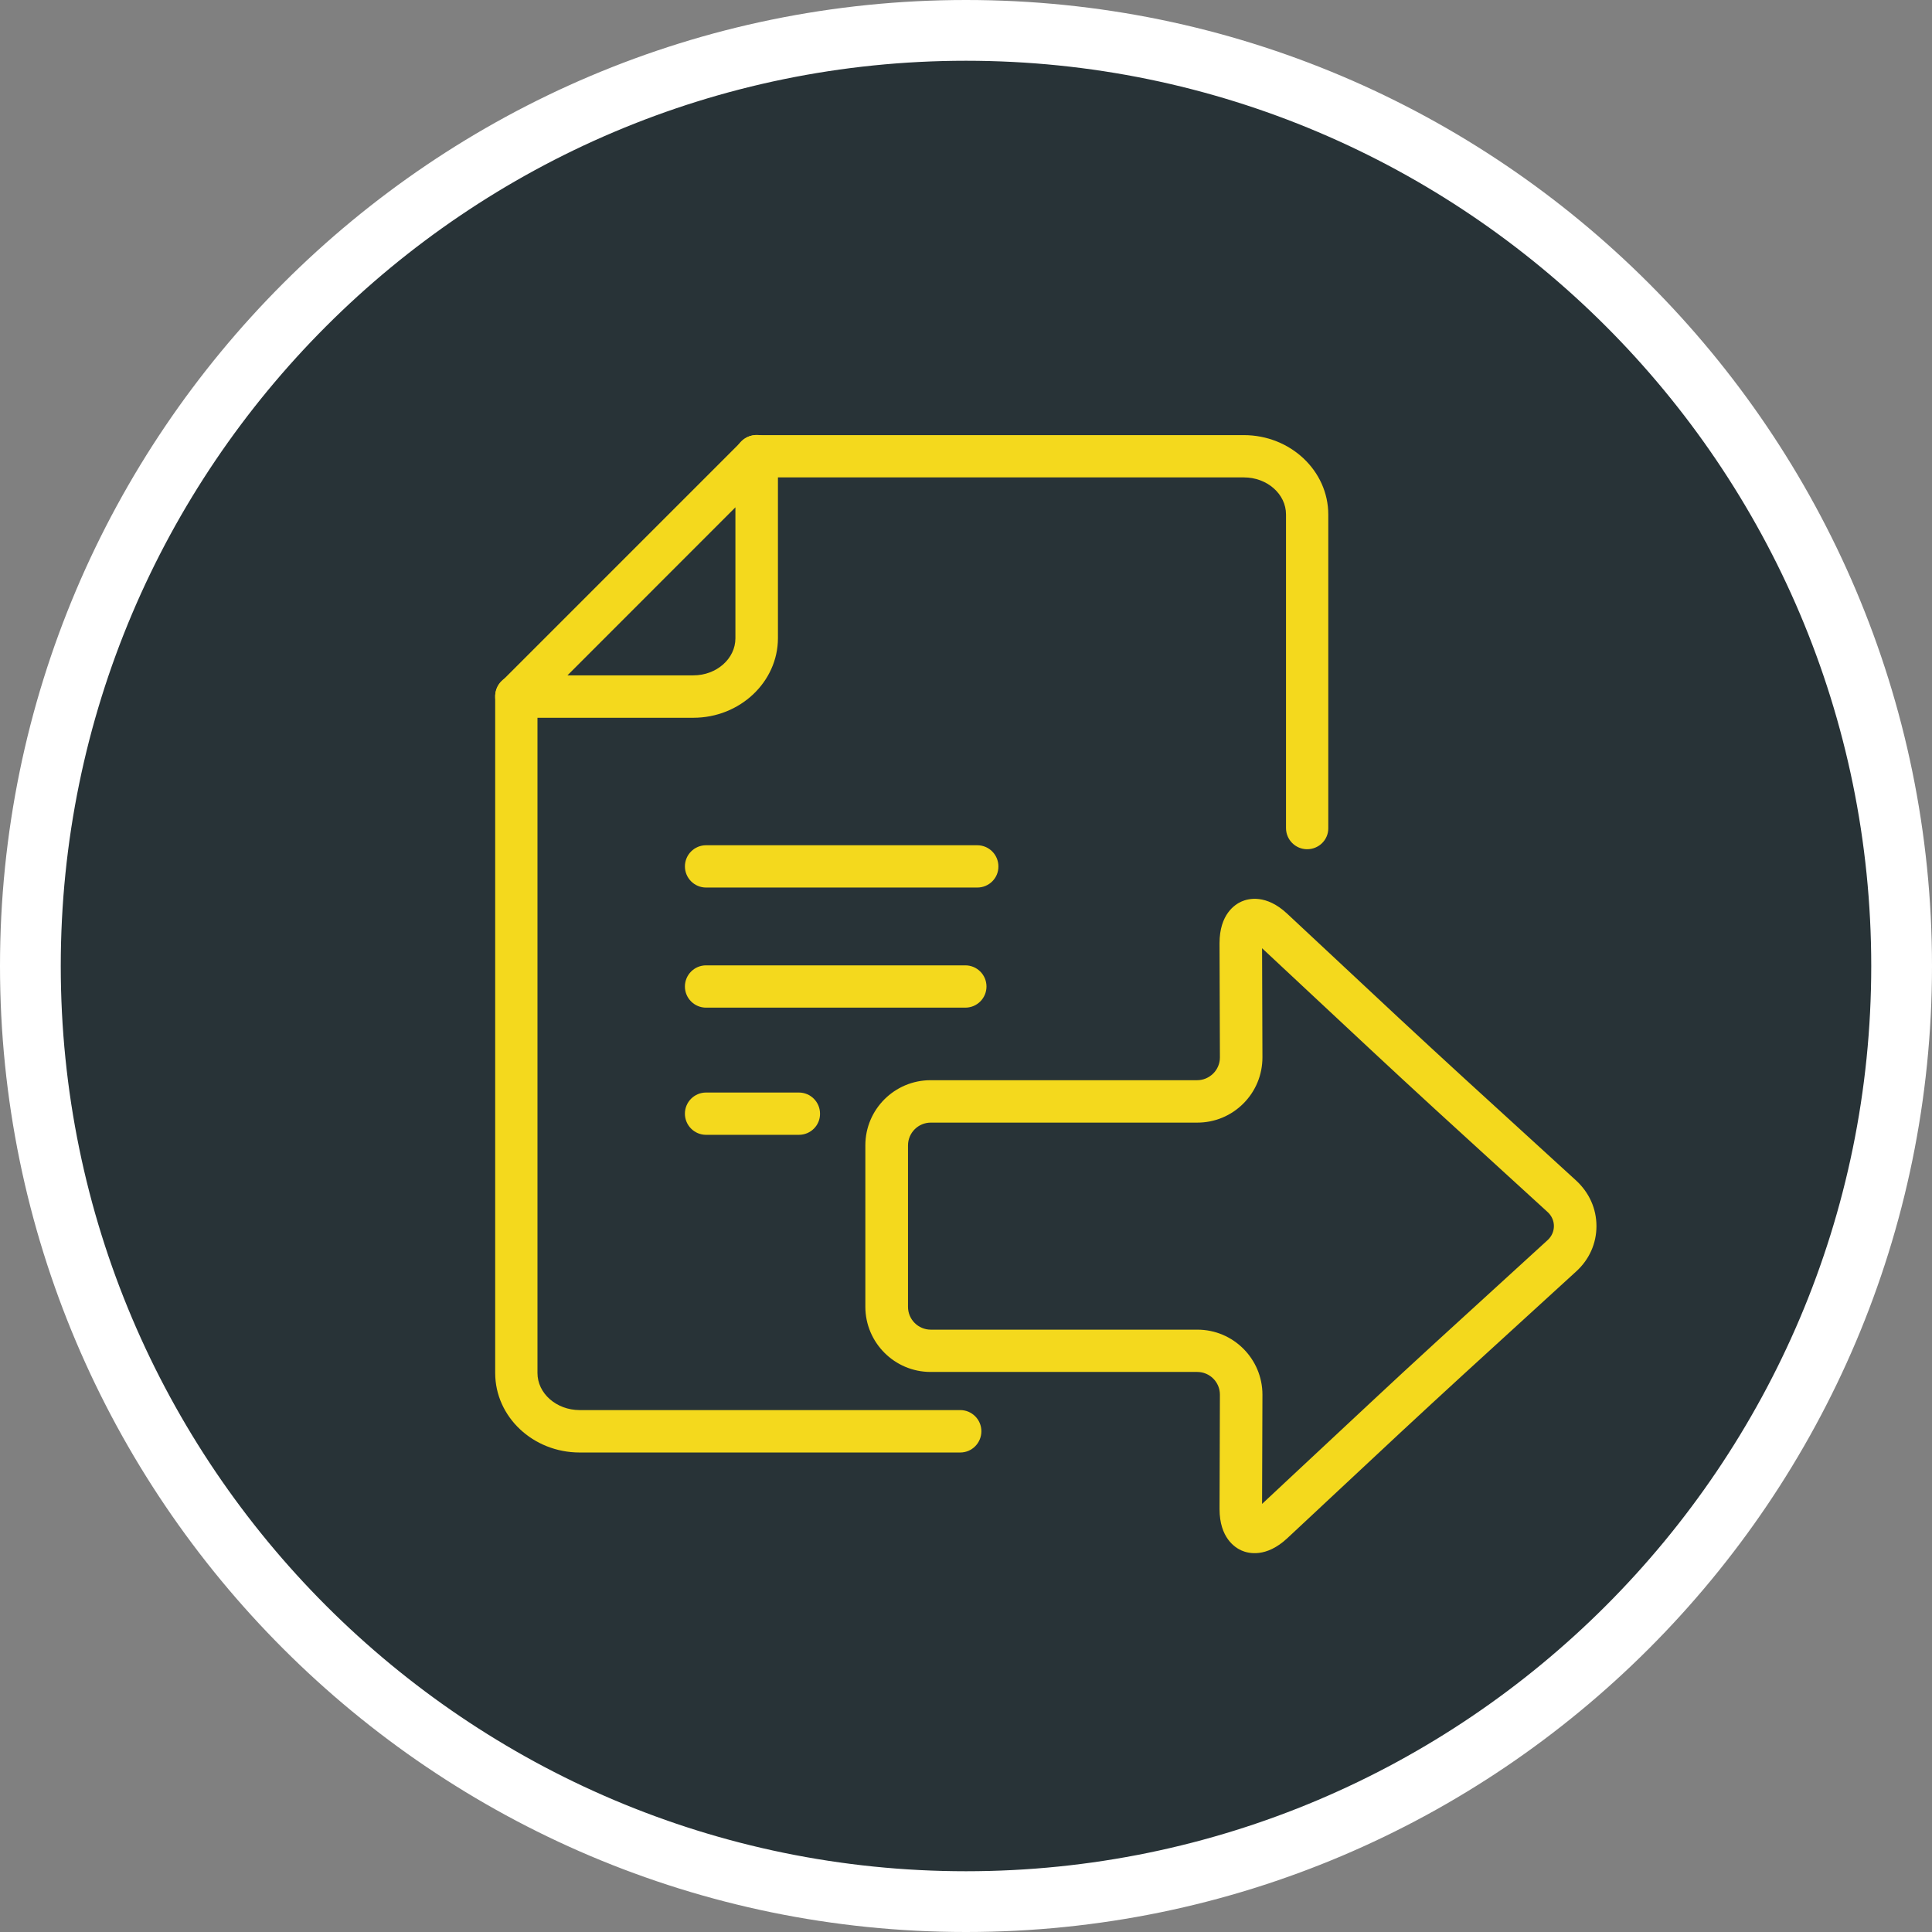
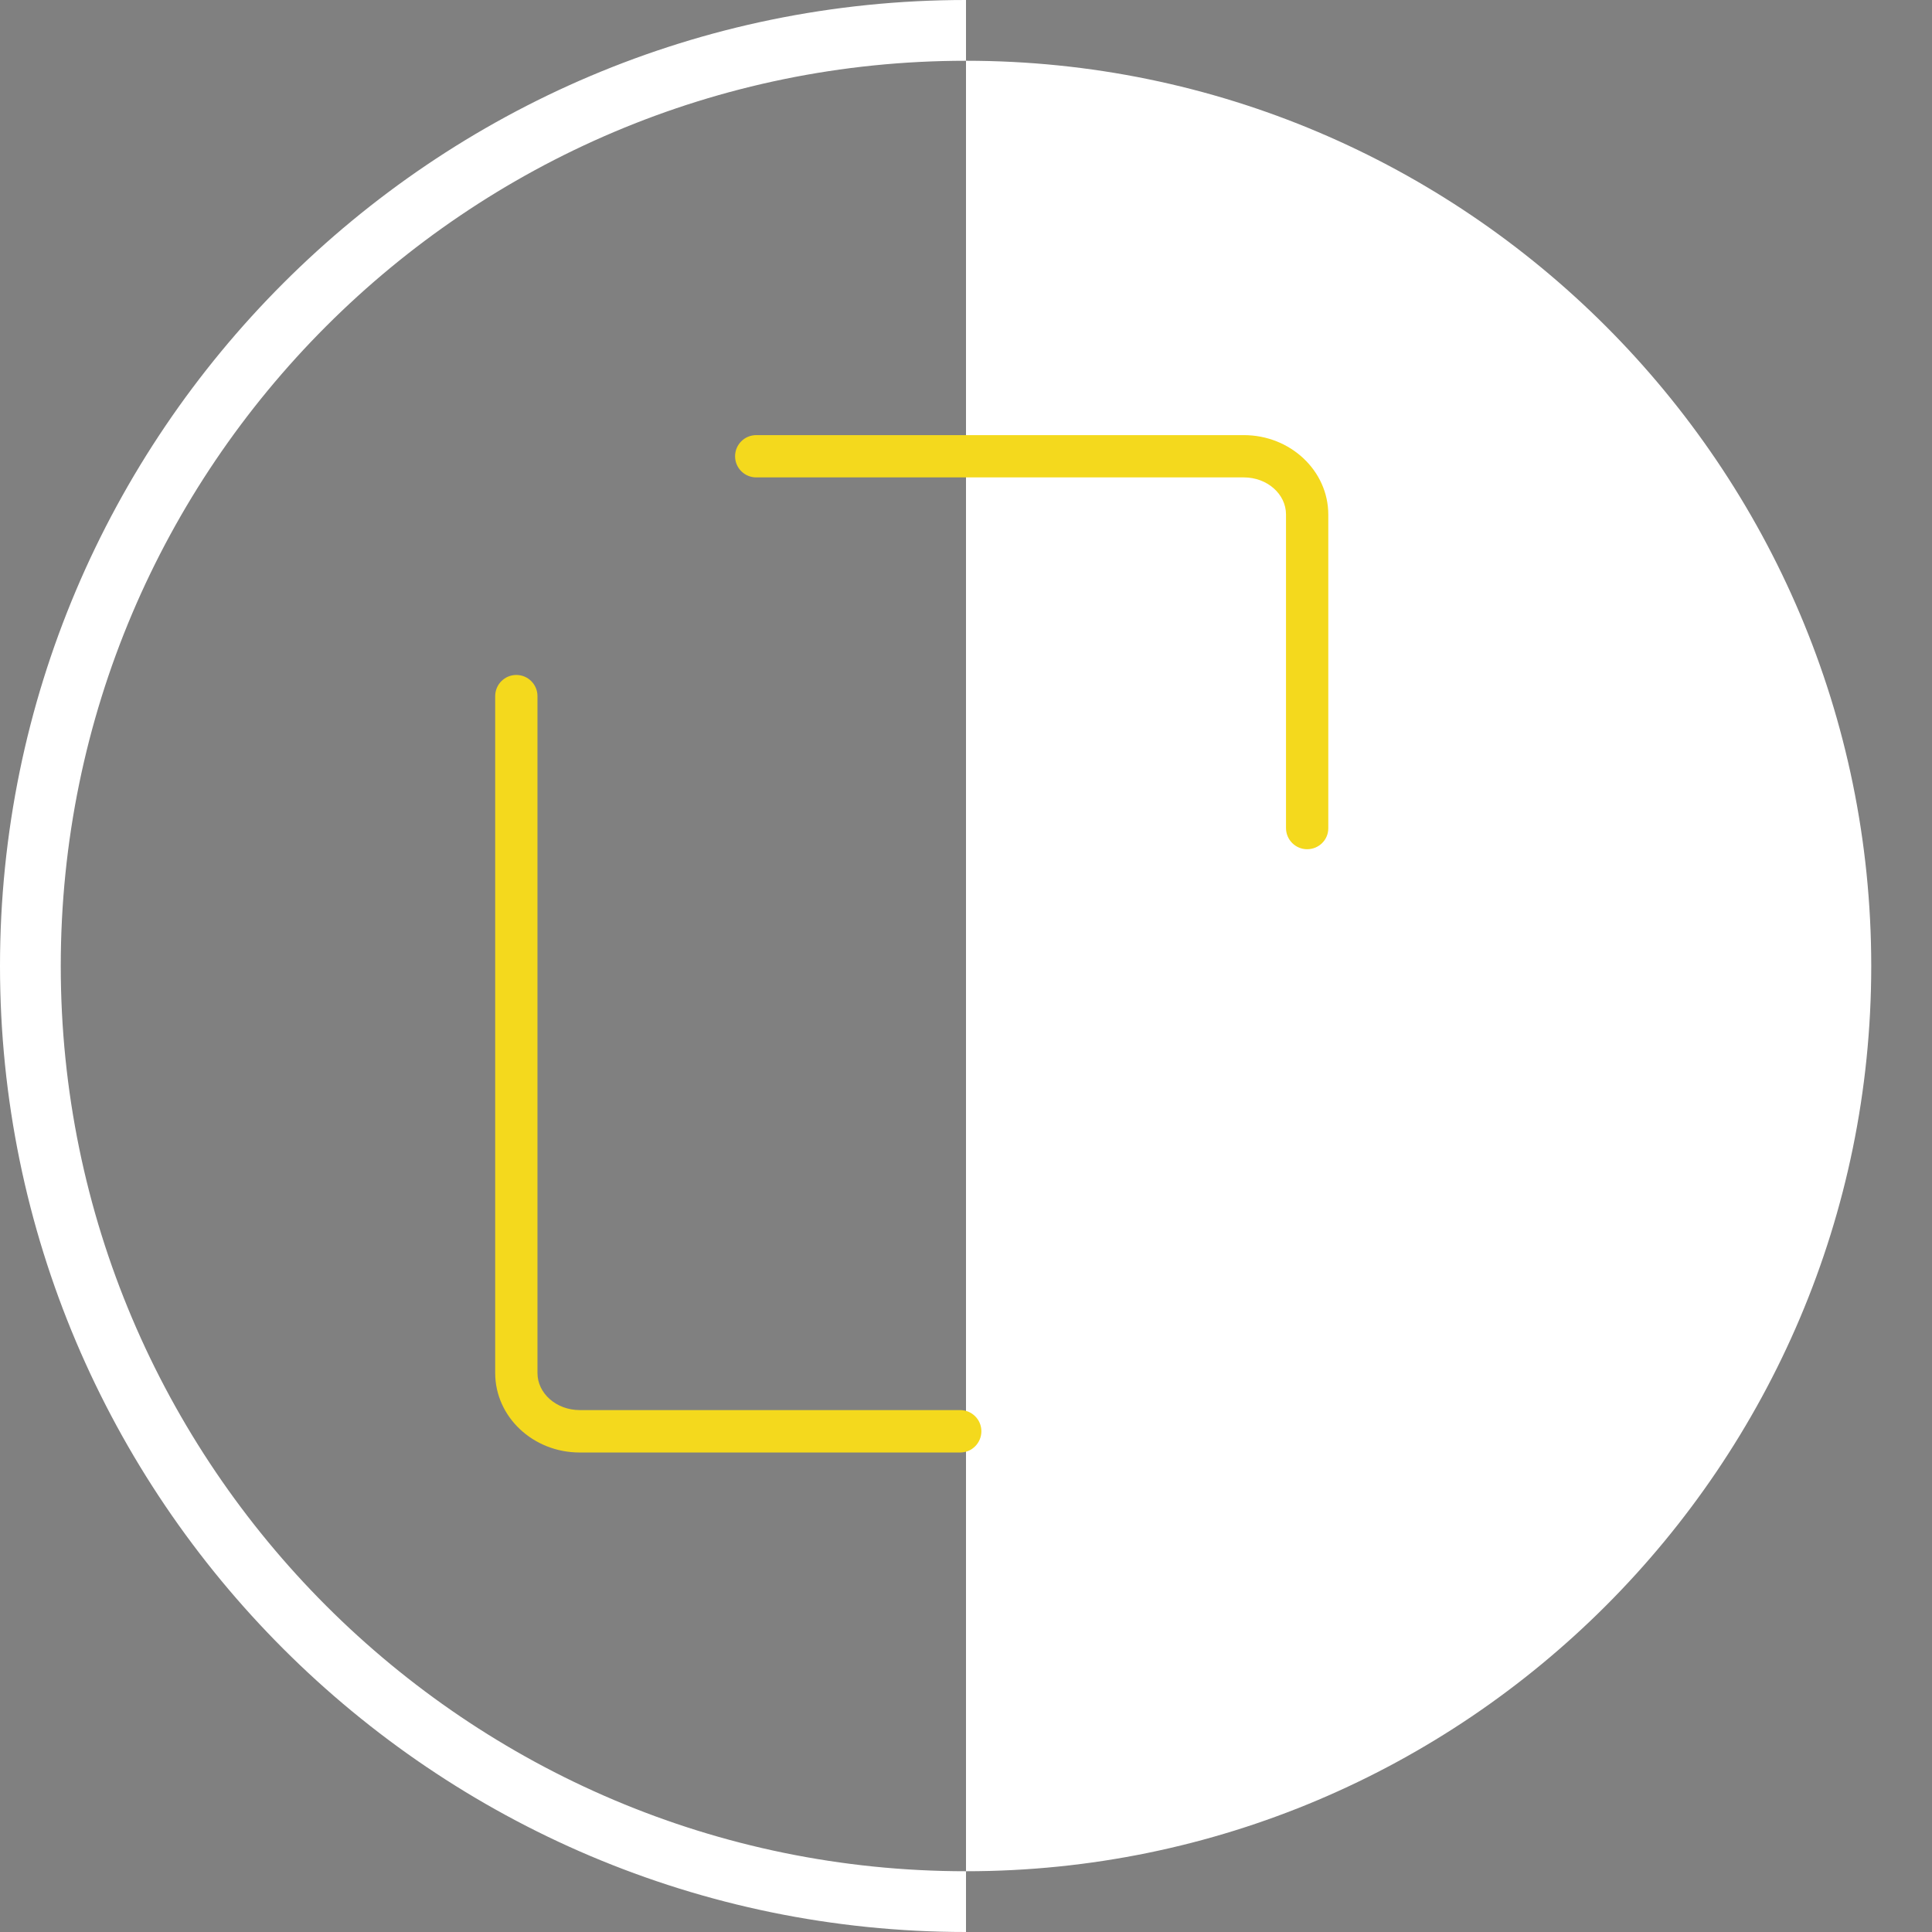
<svg xmlns="http://www.w3.org/2000/svg" width="154" height="154" fill="none" viewBox="0 0 154 154">
  <rect x="0" y="0" width="154" height="154" fill="#808080" stroke="none" />
-   <path fill="#283337" d="M77 151.579c41.189 0 74.579-33.39 74.579-74.579 0-41.188-33.39-74.578-74.579-74.578C35.813 2.422 2.422 35.812 2.422 77c0 41.188 33.39 74.578 74.579 74.578z" />
-   <path fill="#fff" d="M77 154c-42.461 0-77-34.539-77-77S34.539 0 77 0s77 34.539 77 77-34.539 77-77 77zM77 4.843C37.212 4.843 4.843 37.212 4.843 77S37.212 149.157 77 149.157 149.157 116.788 149.157 77 116.788 4.843 77 4.843z" />
+   <path fill="#fff" d="M77 154c-42.461 0-77-34.539-77-77S34.539 0 77 0zM77 4.843C37.212 4.843 4.843 37.212 4.843 77S37.212 149.157 77 149.157 149.157 116.788 149.157 77 116.788 4.843 77 4.843z" />
  <path fill="#F4D91D" d="M104.193 67.692c-.93 0-1.685-.756-1.685-1.685V41.008c0-1.627-1.501-2.954-3.36-2.954H60.278c-.93 0-1.685-.755-1.685-1.685s.755-1.685 1.685-1.685h38.868c3.71 0 6.732 2.838 6.732 6.334v24.998c.009.92-.746 1.676-1.686 1.676zM76.54 115.779H46.203c-3.71 0-6.731-2.838-6.731-6.335V55.486c0-.93.755-1.685 1.685-1.685s1.685.755 1.685 1.685v53.958c0 1.627 1.511 2.954 3.361 2.954H76.54c.93 0 1.686.756 1.686 1.686 0 .929-.746 1.695-1.686 1.695z" />
-   <path fill="#F4D91D" d="M55.268 57.213H41.157c-.678 0-1.298-.407-1.56-1.046-.261-.63-.116-1.356.368-1.84l19.158-19.159c.485-.484 1.21-.63 1.84-.368.63.262 1.047.882 1.047 1.56v14.518c-.01 3.487-3.032 6.335-6.742 6.335zm-10.034-3.38h10.034c1.85 0 3.352-1.328 3.352-2.955v-10.44L45.234 53.831zM77.897 70.746H56.28c-.93 0-1.685-.756-1.685-1.686 0-.93.755-1.685 1.685-1.685h21.618c.93 0 1.685.755 1.685 1.685.01.93-.745 1.686-1.685 1.686zM76.948 80.32H56.279c-.93 0-1.685-.756-1.685-1.685 0-.93.755-1.686 1.685-1.686h20.669c.93 0 1.685.756 1.685 1.686 0 .93-.755 1.685-1.685 1.685zM63.679 90.457h-7.4c-.93 0-1.685-.756-1.685-1.686 0-.93.755-1.685 1.685-1.685h7.4c.93 0 1.685.755 1.685 1.685.01.93-.746 1.686-1.685 1.686zM127.254 97.735c0 1.375-.571 2.664-1.617 3.613l-8.959 8.184c-1.463 1.337-3.768 3.467-5.143 4.746l-8.93 8.339c-1.686 1.569-3.1 1.211-3.632.978-.533-.232-1.763-1.017-1.763-3.312l.029-9.114c0-1.007-.814-1.811-1.811-1.811h-21.25c-2.867 0-5.201-2.334-5.201-5.201V91.294c0-2.867 2.334-5.191 5.2-5.191h21.25c.485 0 .93-.194 1.28-.533.338-.339.532-.794.532-1.278l-.03-9.105c0-2.315 1.231-3.1 1.764-3.332.532-.232 1.946-.6 3.632.979l8.93 8.339c1.395 1.298 3.7 3.428 5.143 4.746l8.959 8.184c1.046.969 1.617 2.247 1.617 3.632zM100.6 119.876l8.639-8.068c1.376-1.288 3.691-3.428 5.163-4.775l8.959-8.184c.668-.61.668-1.627 0-2.237l-8.959-8.185c-1.443-1.327-3.768-3.467-5.163-4.775l-8.639-8.068.029 8.698c0 1.395-.543 2.702-1.52 3.68-.979.979-2.286 1.521-3.662 1.521h-21.25c-1.007 0-1.82.814-1.82 1.82v12.863c0 1.008.813 1.821 1.82 1.821h21.25c2.857 0 5.182 2.325 5.182 5.182l-.029 8.707z" />
</svg>